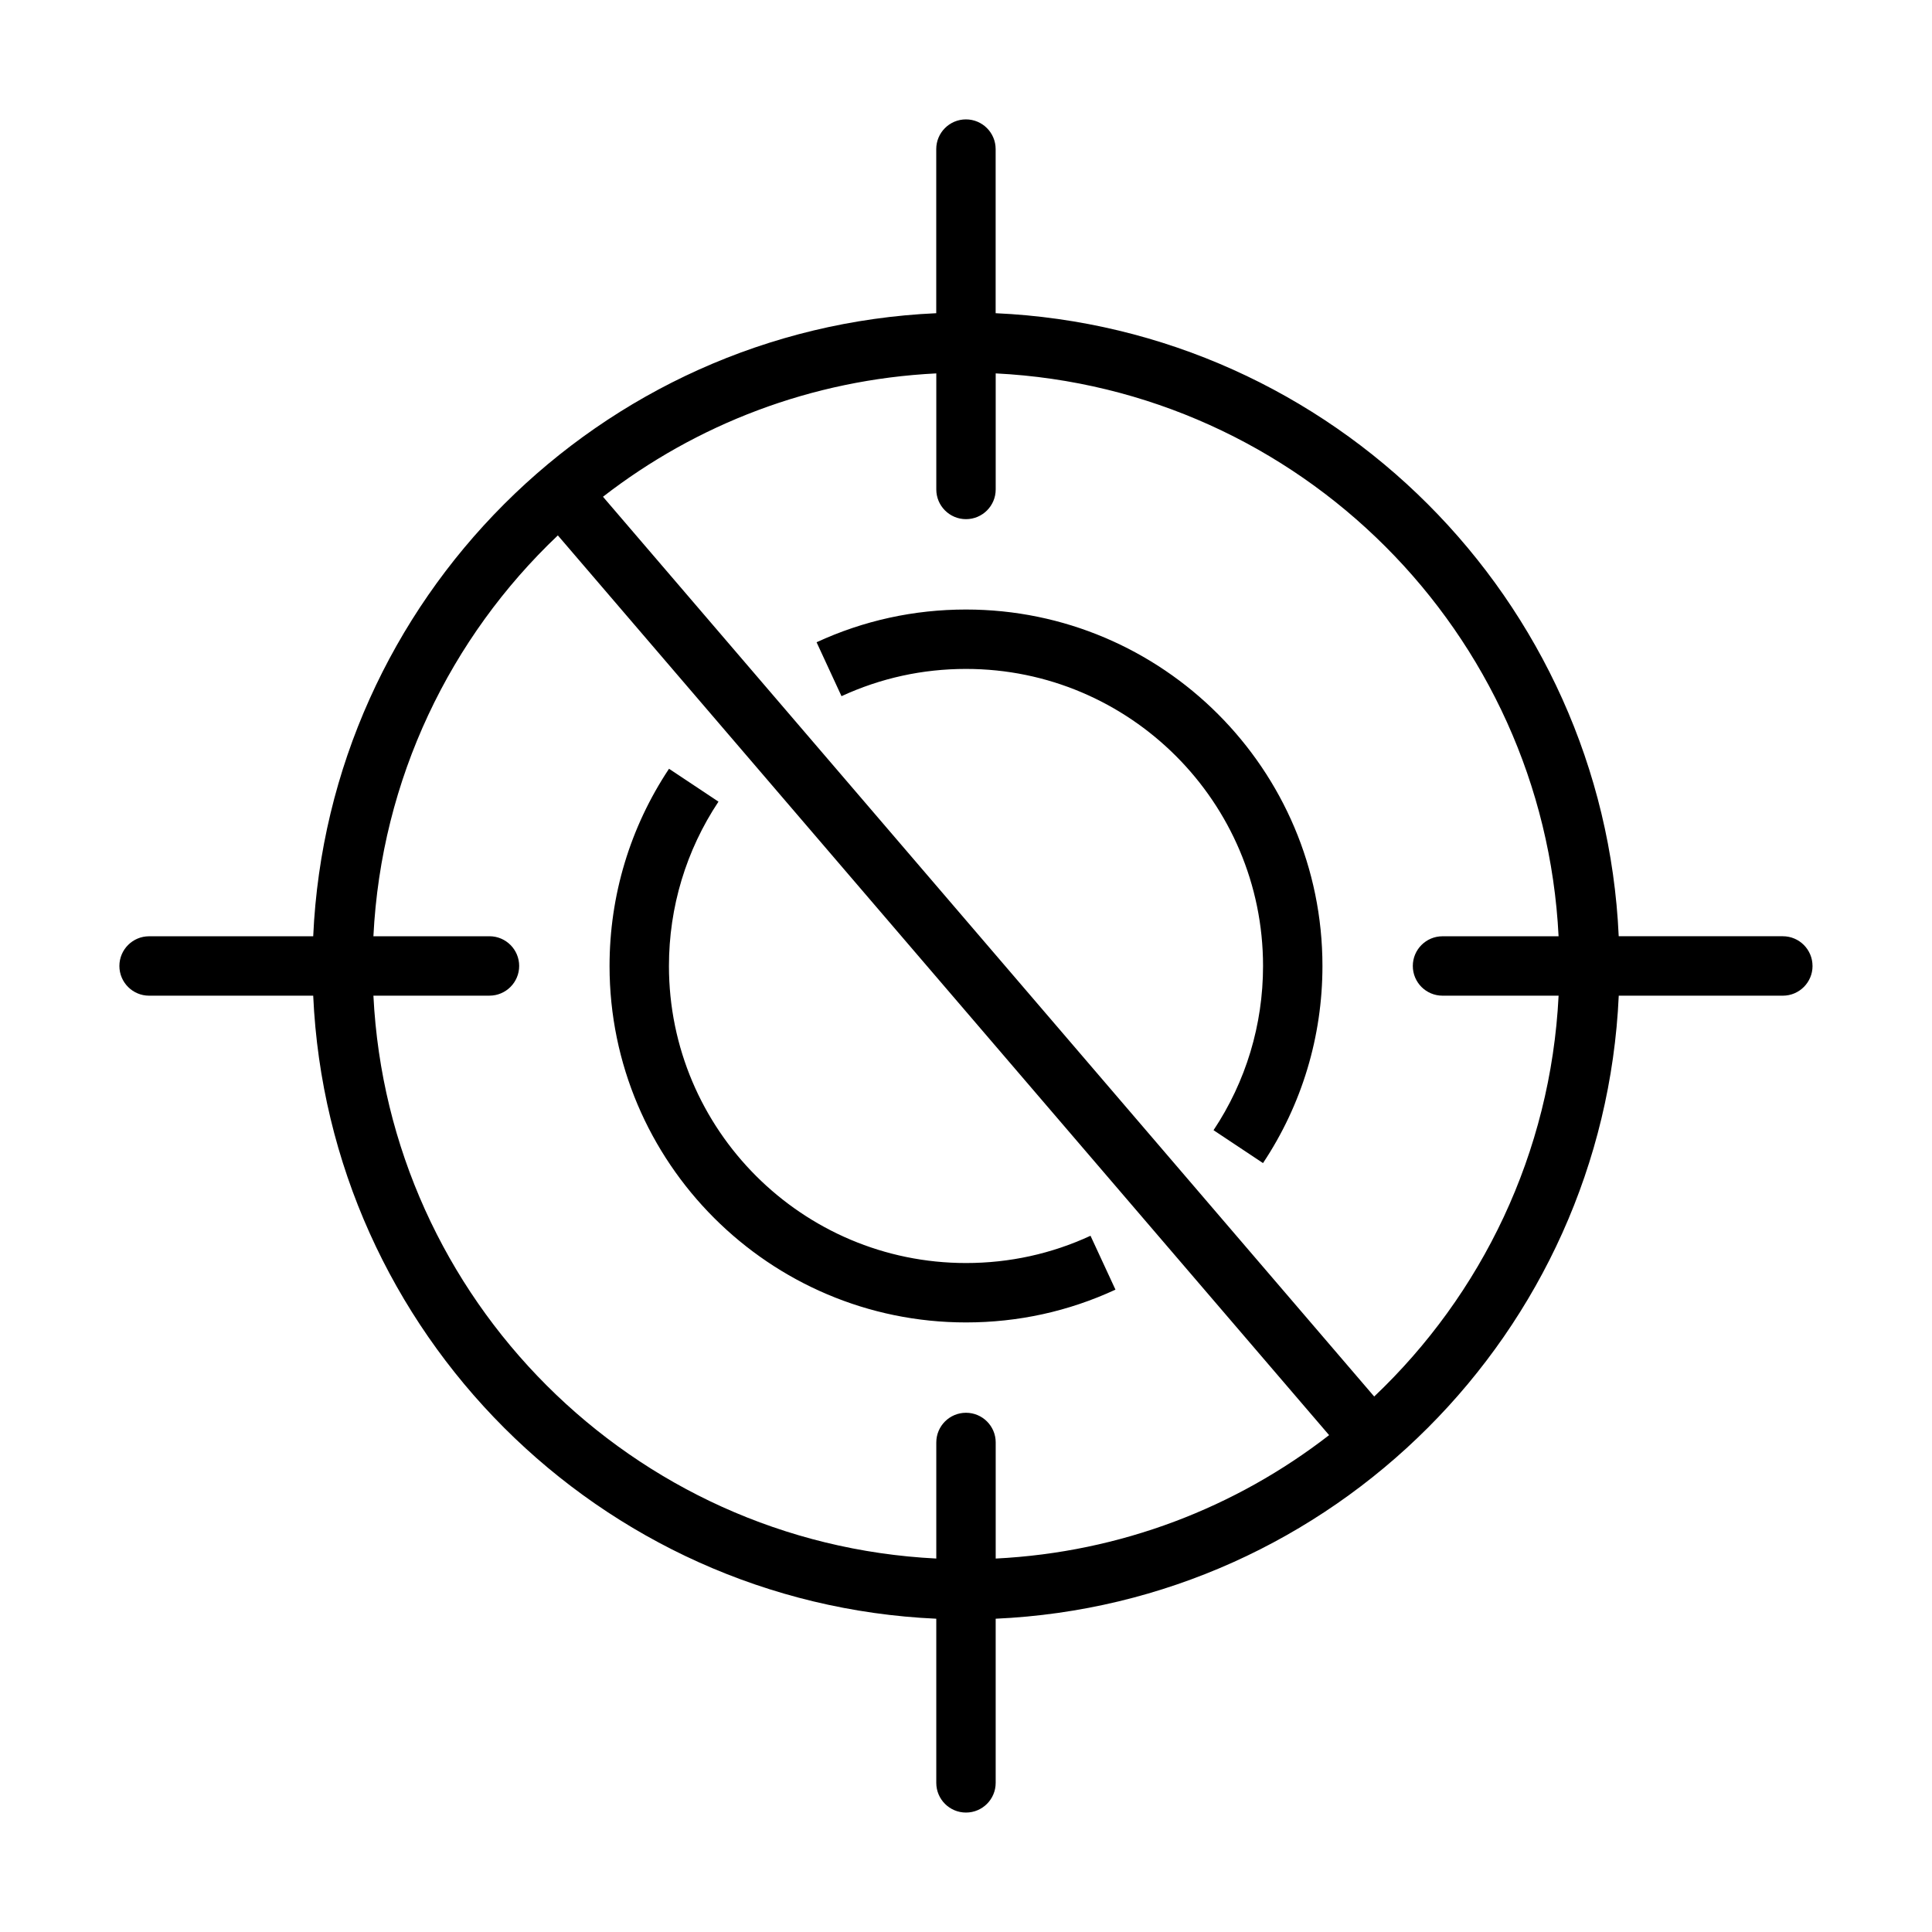
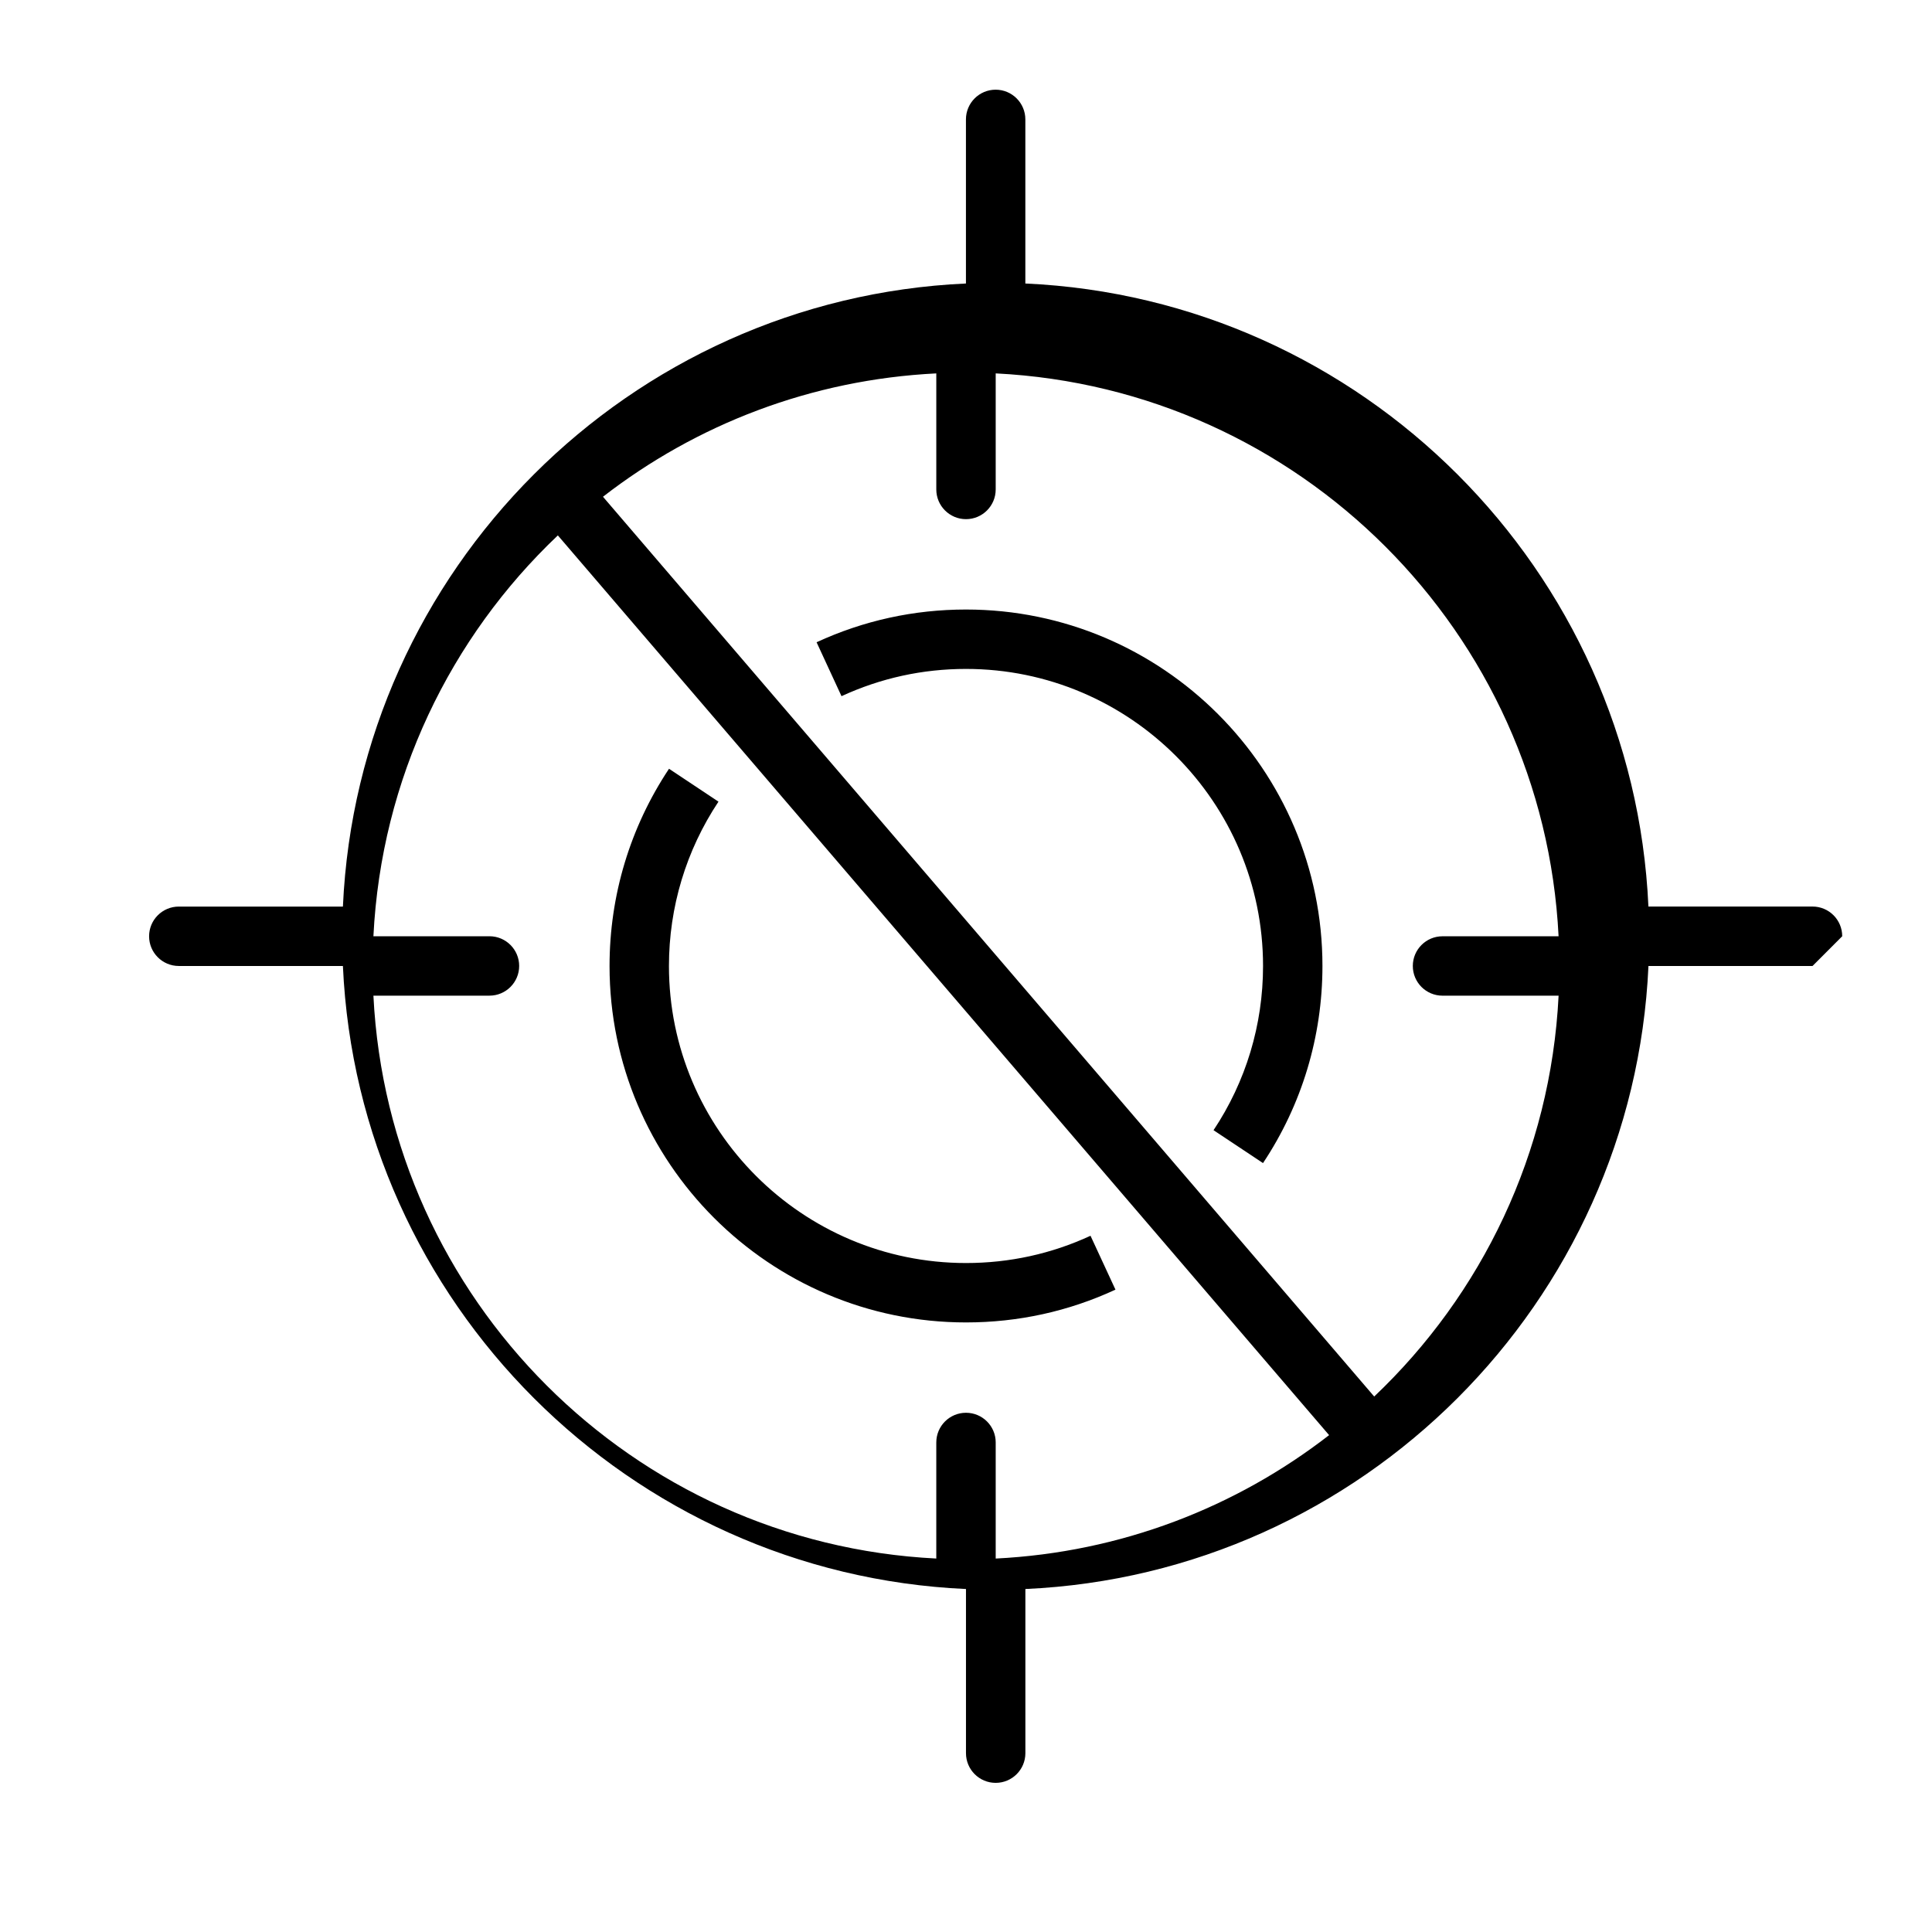
<svg xmlns="http://www.w3.org/2000/svg" fill="#000000" width="800px" height="800px" version="1.1" viewBox="144 144 512 512">
-   <path d="m439.61 485.77c-12.461 5.769-25.789 8.688-39.609 8.688-52.09 0-94.465-42.375-94.465-94.465 0-18.688 5.449-36.754 15.762-52.262l13.105 8.715c-8.582 12.918-13.125 27.969-13.125 43.551 0 43.406 35.312 78.719 78.719 78.719 11.523 0 22.633-2.434 33-7.227zm-39.609-180.24c-13.816 0-27.137 2.922-39.598 8.676l6.606 14.289c10.375-4.789 21.473-7.223 32.992-7.223 43.406 0 78.719 35.312 78.719 78.719 0 15.578-4.535 30.629-13.121 43.523l13.113 8.715c10.305-15.48 15.75-33.547 15.75-52.234 0-52.09-42.375-94.465-94.461-94.465zm224.34 94.465c0 4.344-3.519 7.871-7.871 7.871h-43.484c-4.016 89.246-75.871 161.1-165.12 165.11v43.5c0 4.352-3.527 7.871-7.871 7.871s-7.871-3.519-7.871-7.871v-43.5c-89.246-4.012-161.1-75.867-165.12-165.11h-43.492c-4.344 0-7.871-3.527-7.871-7.871s3.527-7.871 7.871-7.871h43.492c4.016-89.246 75.871-161.1 165.11-165.12v-43.492c0-4.344 3.527-7.871 7.871-7.871s7.871 3.527 7.871 7.871v43.492c89.25 4.016 161.11 75.871 165.12 165.11h43.484c4.356 0 7.875 3.527 7.875 7.875zm-216.47 126.28v30.758c33.188-1.652 63.66-13.555 88.355-32.707l-204.39-238.44c-28.48 27.008-46.801 64.48-48.879 106.23h30.758c4.344 0 7.871 3.527 7.871 7.871s-3.527 7.871-7.871 7.871h-30.758c4.008 80.523 68.648 145.16 149.17 149.17v-30.758c0-4.352 3.527-7.871 7.871-7.871 4.348 0 7.875 3.519 7.875 7.871zm149.17-118.41h-30.758c-4.352 0-7.871-3.527-7.871-7.871s3.519-7.871 7.871-7.871h30.758c-4.008-80.523-68.645-145.16-149.17-149.17v30.758c0 4.344-3.527 7.871-7.871 7.871s-7.871-3.527-7.871-7.871v-30.758c-33.18 1.652-63.645 13.547-88.332 32.691l204.38 238.45c28.477-27.012 46.789-64.48 48.867-106.23z" />
+   <path d="m439.61 485.77c-12.461 5.769-25.789 8.688-39.609 8.688-52.09 0-94.465-42.375-94.465-94.465 0-18.688 5.449-36.754 15.762-52.262l13.105 8.715c-8.582 12.918-13.125 27.969-13.125 43.551 0 43.406 35.312 78.719 78.719 78.719 11.523 0 22.633-2.434 33-7.227zm-39.609-180.24c-13.816 0-27.137 2.922-39.598 8.676l6.606 14.289c10.375-4.789 21.473-7.223 32.992-7.223 43.406 0 78.719 35.312 78.719 78.719 0 15.578-4.535 30.629-13.121 43.523l13.113 8.715c10.305-15.48 15.75-33.547 15.75-52.234 0-52.09-42.375-94.465-94.461-94.465zm224.34 94.465h-43.484c-4.016 89.246-75.871 161.1-165.12 165.11v43.5c0 4.352-3.527 7.871-7.871 7.871s-7.871-3.519-7.871-7.871v-43.5c-89.246-4.012-161.1-75.867-165.12-165.11h-43.492c-4.344 0-7.871-3.527-7.871-7.871s3.527-7.871 7.871-7.871h43.492c4.016-89.246 75.871-161.1 165.11-165.12v-43.492c0-4.344 3.527-7.871 7.871-7.871s7.871 3.527 7.871 7.871v43.492c89.25 4.016 161.11 75.871 165.12 165.11h43.484c4.356 0 7.875 3.527 7.875 7.875zm-216.47 126.28v30.758c33.188-1.652 63.66-13.555 88.355-32.707l-204.39-238.44c-28.48 27.008-46.801 64.48-48.879 106.23h30.758c4.344 0 7.871 3.527 7.871 7.871s-3.527 7.871-7.871 7.871h-30.758c4.008 80.523 68.648 145.16 149.17 149.17v-30.758c0-4.352 3.527-7.871 7.871-7.871 4.348 0 7.875 3.519 7.875 7.871zm149.17-118.41h-30.758c-4.352 0-7.871-3.527-7.871-7.871s3.519-7.871 7.871-7.871h30.758c-4.008-80.523-68.645-145.16-149.17-149.17v30.758c0 4.344-3.527 7.871-7.871 7.871s-7.871-3.527-7.871-7.871v-30.758c-33.18 1.652-63.645 13.547-88.332 32.691l204.38 238.45c28.477-27.012 46.789-64.48 48.867-106.23z" />
</svg>